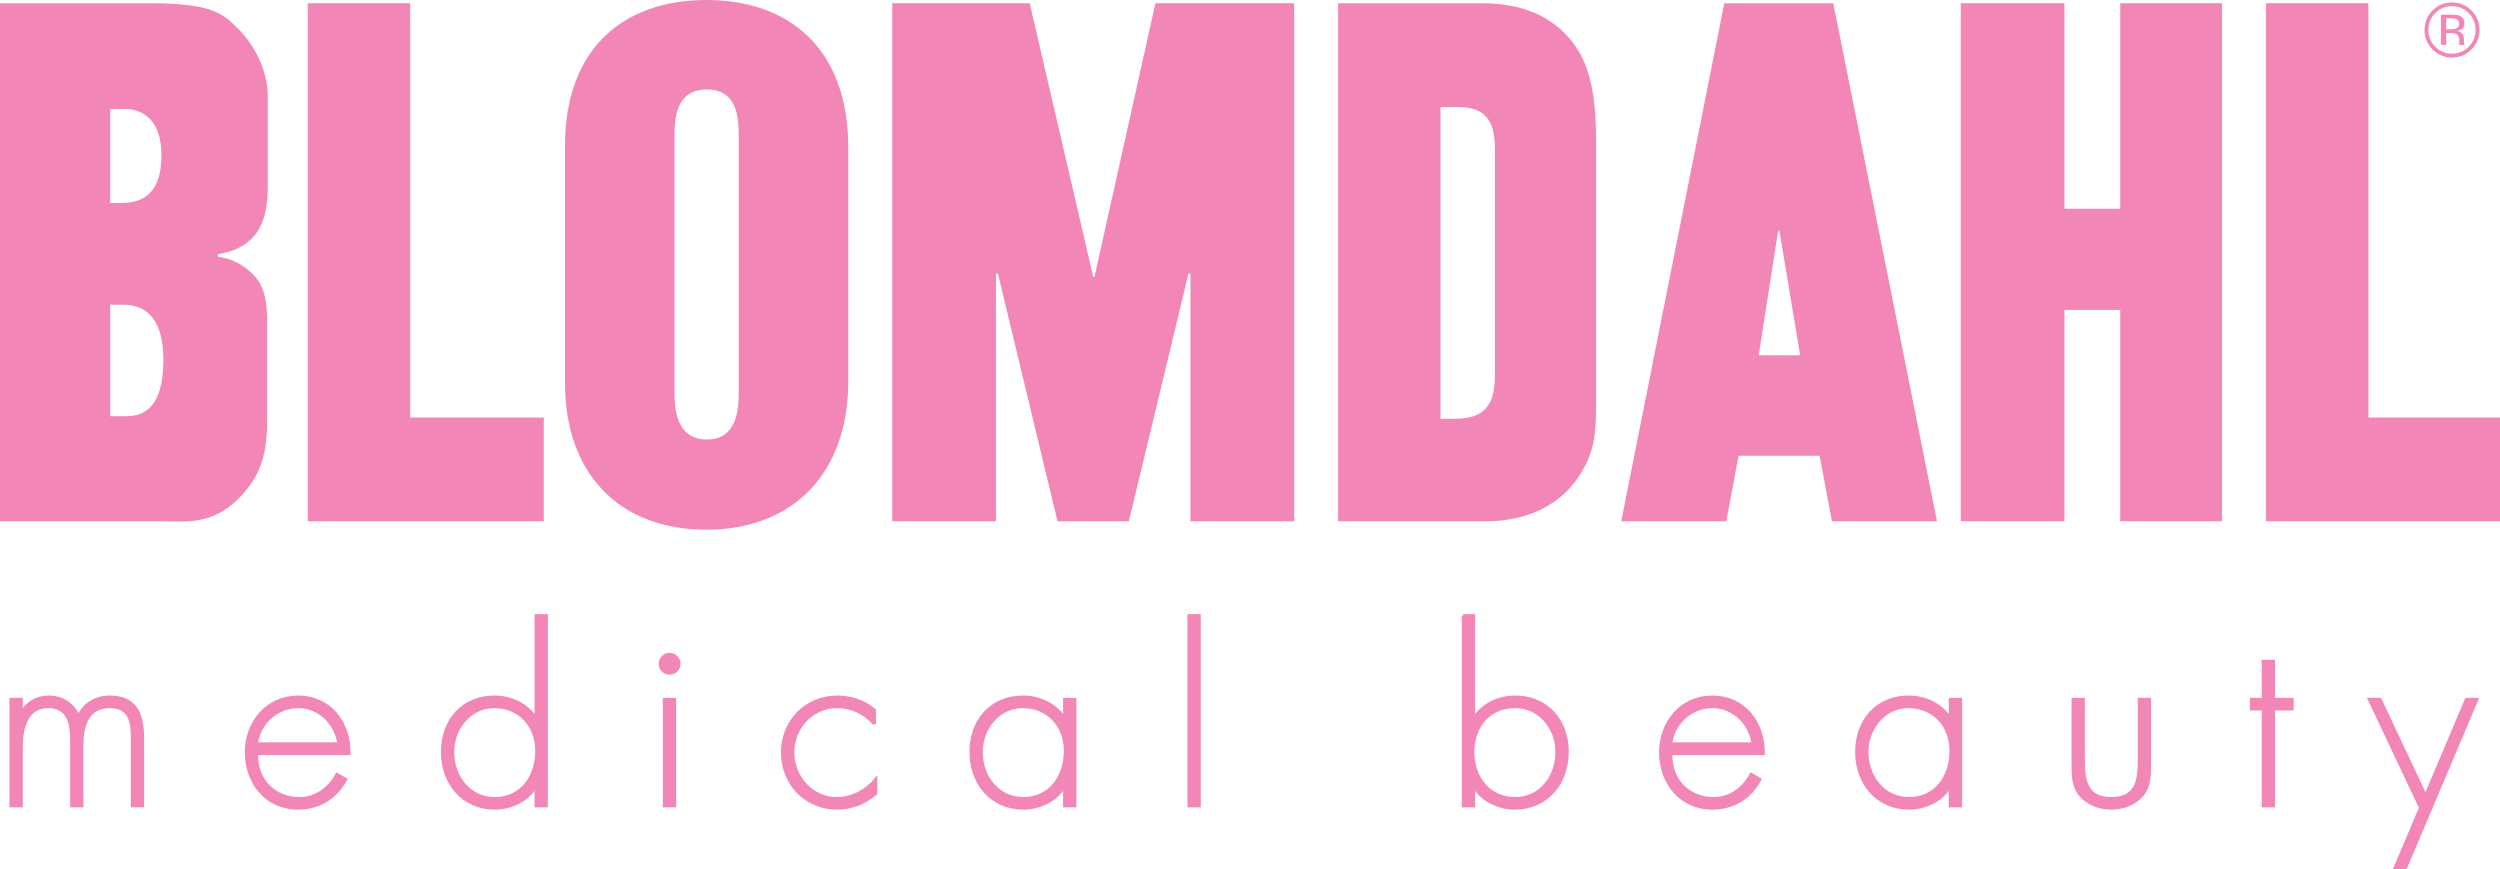
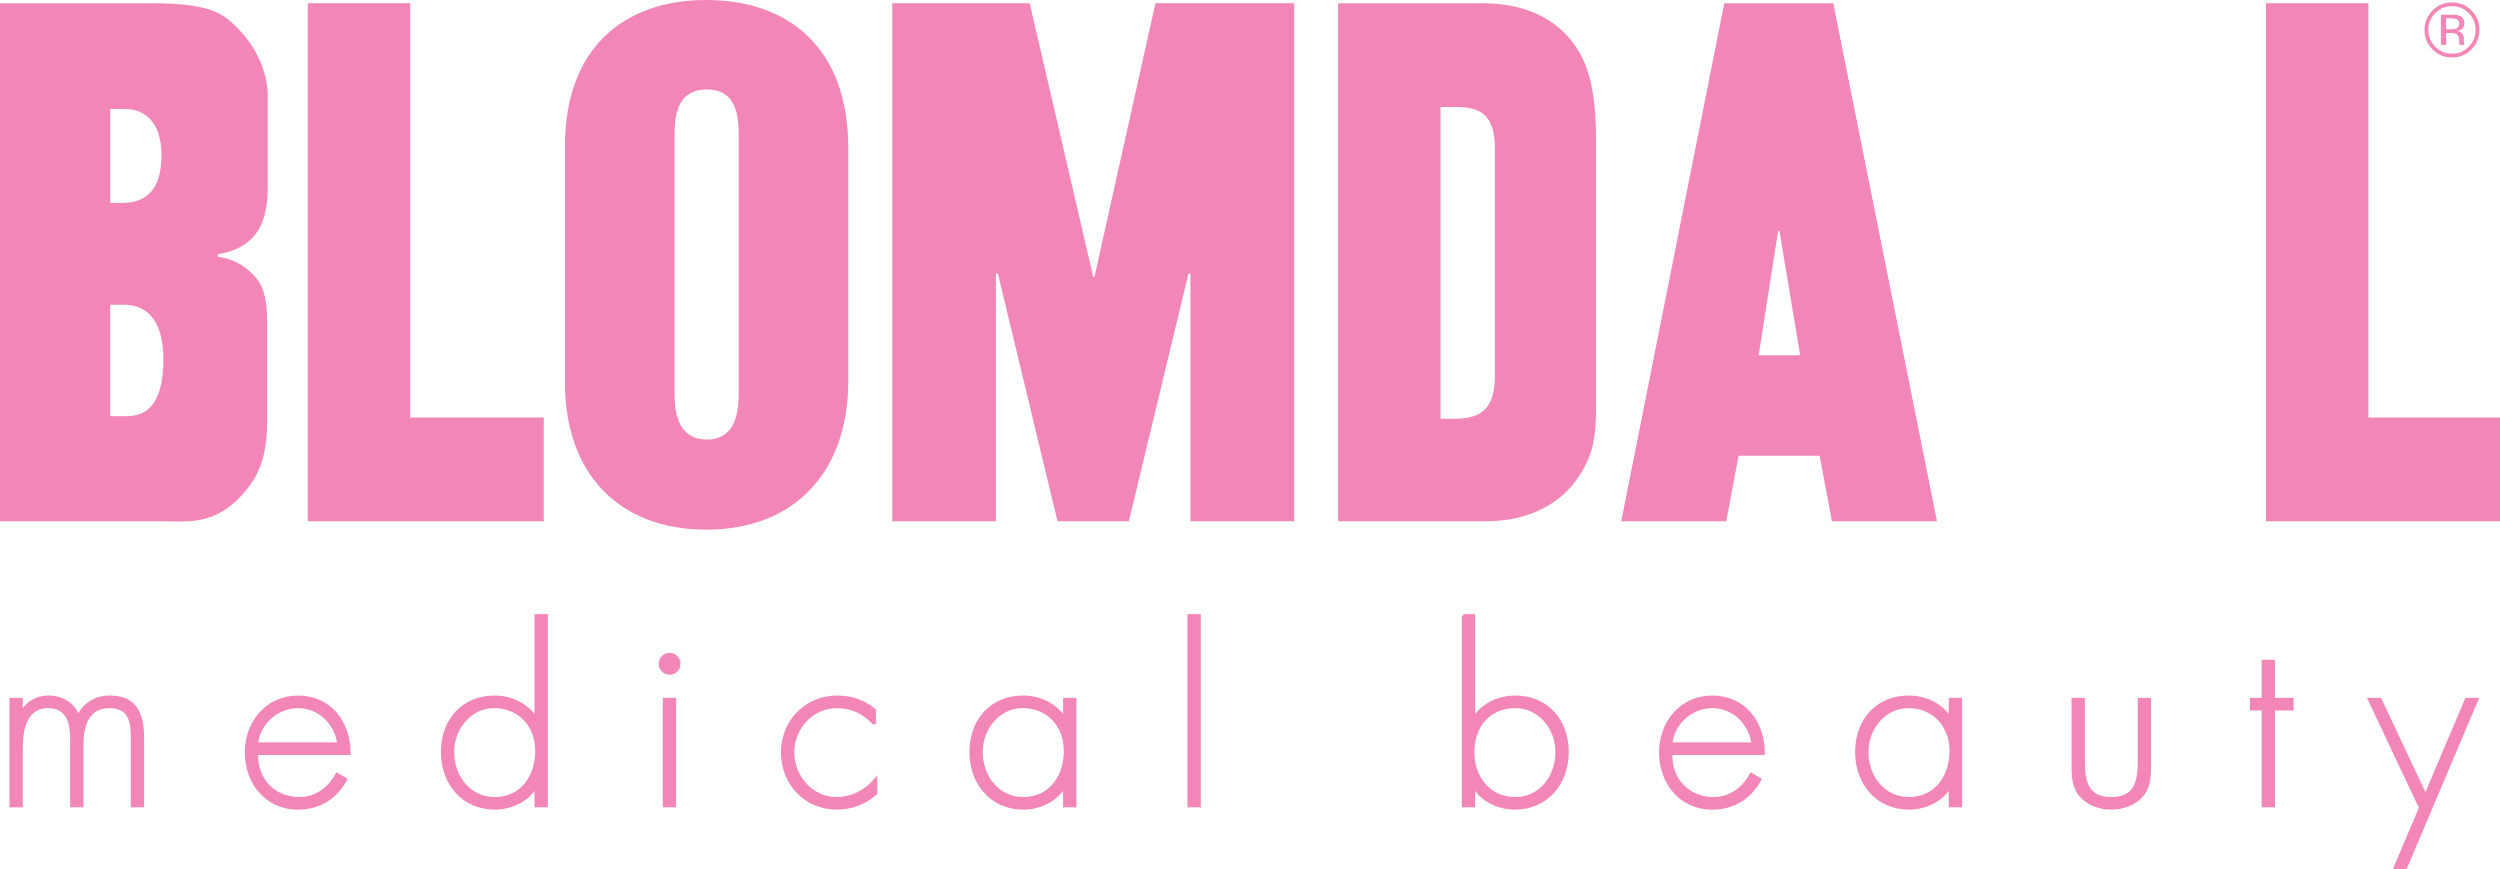
<svg xmlns="http://www.w3.org/2000/svg" version="1.1" x="0px" y="0px" width="512px" height="178px" viewBox="0 0 512 178" overflow="visible" enable-background="new 0 0 512 178" xml:space="preserve">
  <style>
	.style0{
		fill:	#F287B7;
	}
	.style1{
		stroke:	#F287B7;
		stroke-width:	0.6;
		stroke-miterlimit:	10;
		fill:	#F287B7;
	}
</style>
  <defs>
</defs>
  <path d="M0 106.75h32.796c5.178 0 10.49 0.93 16.064-4.647c3.984-3.981 5.844-8.231 5.844-15.669 c0-9.16 0-14.469 0-20.577c0-5.977-1.328-8.099-2.922-9.694c-1.727-1.723-3.982-3.186-7.169-3.582v-0.531 c3.452-0.531 5.575-1.73 7.302-3.586c1.461-1.592 2.92-4.516 2.92-10.09V19.252C54.704 14.21 52.05 9.16 48.86 5.98 c-2.92-2.922-5.045-5.312-17.789-5.312H0V106.75z M22.573 62.404h2.654c5.445 0 8.23 3.85 8.23 11.28 c0 10.094-4.248 11.553-7.568 11.553h-3.318V62.404z M22.573 22.307h2.92c3.984 0 7.57 2.52 7.57 9.43 c0 6.772-2.785 9.826-8.098 9.826h-2.389V22.307z" class="style0" />
  <polygon points="63.03,106.75 111.36,106.75 111.36,85.51 84.01,85.51 84.01,0.66 63.03,0.66" class="style0" />
  <path d="M115.71 78.068c-0.134 18.72 10.89 30.41 28.94 30.408c17.928 0 29.079-11.688 29.079-30.408V30.271 C173.73 9.83 161.51 0 144.65 0c-16.859 0-29.075 9.826-28.941 30.271V78.068z M138.146 28.281c0-3.584 0-9.956 6.638-9.956 c6.51 0 6.51 6.37 6.51 9.956v51.914c0 2.79 0 9.824-6.51 9.824c-6.638 0-6.638-7.037-6.638-9.824V28.281z" class="style0" />
  <polygon points="182.73,106.75 203.97,106.75 203.97,56.03 204.37,56.03 216.58,106.75 231.19,106.75 243.4,56.03 243.8,56.03 243.8,106.75 265.05,106.75 265.05,0.66 236.63,0.66 224.15,56.69 223.89,56.69 210.88,0.66 182.73,0.66" class="style0" />
  <path d="M274.043 106.75h30.401c5.58 0 13.941-1.594 18.986-9.295c2.92-4.511 3.453-8.097 3.453-14.473V29.078 c0-7.835-0.797-14.738-4.25-19.648c-3.582-5.18-9.69-8.766-18.984-8.766h-29.606V106.75z M295.019 21.91h3.449 c5.581 0 7.7 2.52 7.7 8.76v46.074c0 7.301-3.054 9.028-8.631 9.028h-2.521V21.91z" class="style0" />
  <path d="M332.028 106.75h21.512l2.522-13.41h16.595l2.525 13.41h21.508L375.451 0.664H353.14L332.028 106.75z M364.161 47.268h0.264l4.25 25.492h-8.494L364.161 47.268z" class="style0" />
-   <polygon points="401.56,106.75 422.8,106.75 422.8,63.47 434.22,63.47 434.22,106.75 455.07,106.75 455.07,0.66 434.22,0.66 434.22,42.75 422.8,42.75 422.8,0.66 401.56,0.66" class="style0" />
  <polygon points="464.07,106.75 512.4,106.75 512.4,85.51 485.05,85.51 485.05,0.66 464.07,0.66" class="style0" />
  <path d="M498.739 2.686c-0.944 0.944-1.414 2.092-1.414 3.432c0 1.35 0.47 2.5 1.41 3.45 c0.939 0.95 2.08 1.43 3.43 1.429c1.34 0 2.487-0.475 3.428-1.429c0.936-0.949 1.41-2.1 1.41-3.449 c0-1.34-0.475-2.487-1.41-3.432c-0.945-0.954-2.092-1.429-3.428-1.429S499.681 1.73 498.74 2.686z M506.153 10.12 c-1.104 1.104-2.435 1.653-3.99 1.653c-1.564 0-2.892-0.55-3.986-1.653c-1.09-1.102-1.635-2.434-1.635-3.998 c0-1.555 0.55-2.875 1.648-3.977c1.094-1.095 2.417-1.645 3.973-1.645s2.887 0.55 3.99 1.645c1.099 1.09 1.64 2.42 1.64 3.98 C507.797 7.68 507.25 9.01 506.15 10.115z M503.218 3.981c-0.272-0.153-0.707-0.229-1.31-0.229h-0.927v2.239h0.979 c0.462 0 0.804-0.047 1.032-0.139c0.427-0.168 0.643-0.492 0.643-0.967C503.636 4.44 503.5 4.13 503.22 3.981z M502.054 3.01 c0.764 0 1.33 0.08 1.69 0.223c0.637 0.27 0.96 0.79 0.96 1.566c0 0.551-0.201 0.955-0.602 1.22 c-0.22 0.137-0.514 0.238-0.9 0.299c0.487 0.07 0.84 0.28 1.07 0.607c0.224 0.33 0.34 0.65 0.34 0.957v0.453 c0 0.14 0 0.3 0.01 0.461c0.009 0.16 0.03 0.27 0.06 0.321l0.035 0.079h-1.02c-0.005-0.021-0.01-0.043-0.018-0.062 c-0.005-0.022-0.01-0.044-0.014-0.07l-0.021-0.198V8.369c0-0.714-0.198-1.188-0.585-1.417c-0.233-0.132-0.633-0.2-1.213-0.2h-0.856 v2.441h-1.09V3.008H502.054z" class="style0" />
  <path d="M4.364 145.959h0.094 c0.992-2.033 3.165-3.215 5.48-3.215c2.787 0 5.01 1.42 6.14 3.971c1.182-2.601 3.591-3.971 6.379-3.971 c5.621 0 6.76 3.83 6.76 8.6v13.699h-2.127v-13.984c0-3.354-0.52-6.329-4.676-6.329c-4.535 0-5.623 3.968-5.623 7.747v12.566 h-2.127V151.58c0-3.4-0.613-6.851-4.864-6.851c-4.583 0-5.433 4.772-5.433 8.314v11.999H2.238v-21.825h2.126V145.959z" class="style1" />
  <path d="M52.559 154.32 c-0.142 5.53 3.69 9.21 8.74 9.213c3.401 0 6.143-2.032 7.701-4.959l1.795 1.037c-1.984 3.779-5.48 5.906-9.779 5.91 c-6.471 0-10.582-5.242-10.582-11.434c0-6.092 4.205-11.338 10.582-11.338c6.614 0 10.54 5.29 10.49 11.574H52.559z M69.376 152.336c-0.52-4.016-3.826-7.606-8.314-7.606c-4.441 0-8.125 3.497-8.503 7.606H69.376z" class="style1" />
  <path d="M109.774 161.121h-0.094 c-1.607 2.787-5.103 4.395-8.314 4.395c-6.614 0-10.771-5.15-10.771-11.527c0-6.376 4.109-11.244 10.676-11.244 c3.354 0 6.57 1.51 8.41 4.253h0.094V126.07h2.127v38.973h-2.127V161.121z M109.916 153.752c0-5.055-3.448-9.022-8.739-9.022 c-5.008 0-8.457 4.535-8.457 9.259c0 5.01 3.31 9.54 8.6 9.543C106.893 163.53 109.92 159 109.92 153.752z" class="style1" />
  <path d="M139.071 135.94 c0 1.089-0.85 1.938-1.938 1.938c-1.086 0-1.936-0.849-1.936-1.938c0-1.038 0.85-1.935 1.936-1.935 C138.222 134.01 139.07 134.9 139.07 135.941z M138.175 165.043h-2.127v-21.825h2.127V165.043z" class="style1" />
  <path d="M179.091 148.27 c-2.079-2.268-4.582-3.542-7.701-3.542c-5.148 0-9.021 4.395-9.021 9.353c0 4.96 3.83 9.45 8.97 9.45 c3.119 0 6.047-1.512 8.031-3.922v2.883c-2.221 1.938-5.008 3.023-7.936 3.023c-6.474 0-11.197-5.054-11.197-11.434 c0-6.329 4.818-11.338 11.244-11.338c2.834 0 5.43 0.85 7.61 2.693V148.271z" class="style1" />
  <path d="M220.149 165.043h-2.127v-3.922h-0.094 c-1.605 2.787-5.102 4.395-8.314 4.395c-6.613 0-10.771-5.15-10.771-11.527c0-6.376 4.11-11.244 10.677-11.244 c3.354 0 6.57 1.51 8.41 4.253h0.094v-3.779h2.127V165.043z M200.97 153.988c0 5.01 3.31 9.54 8.6 9.54 c5.574 0 8.598-4.535 8.598-9.779c0-5.055-3.448-9.022-8.739-9.022C204.417 144.73 200.97 149.26 200.97 153.988z" class="style1" />
  <path d="M245.619 165.043h-2.127V126.07h2.127V165.043z " class="style1" />
  <path d="M299.672 126.07h2.127v20.927h0.095 c1.844-2.741 5.056-4.253 8.408-4.253c6.52 0 10.68 4.87 10.68 11.244c0 6.377-4.156 11.527-10.77 11.53 c-3.213 0-6.709-1.607-8.314-4.395h-0.095v3.922h-2.127V126.07z M318.854 153.988c0-4.771-3.45-9.259-8.504-9.259 c-5.528 0-8.692 4.108-8.692 9.308c0 5.1 3.21 9.49 8.6 9.494C315.593 163.53 318.85 159 318.85 153.988z" class="style1" />
  <path d="M342.198 154.32 c-0.145 5.53 3.68 9.21 8.74 9.213c3.402 0 6.141-2.032 7.701-4.959l1.793 1.037c-1.982 3.779-5.48 5.906-9.777 5.91 c-6.474 0-10.582-5.242-10.582-11.434c0-6.092 4.205-11.338 10.582-11.338c6.613 0 10.53 5.29 10.49 11.574H342.198z M359.016 152.336c-0.521-4.016-3.827-7.606-8.314-7.606c-4.442 0-8.126 3.497-8.503 7.606H359.016z" class="style1" />
  <path d="M401.542 165.043h-2.127v-3.922h-0.098 c-1.604 2.787-5.102 4.395-8.314 4.395c-6.613 0-10.771-5.15-10.771-11.527c0-6.376 4.113-11.244 10.679-11.244 c3.354 0 6.57 1.51 8.41 4.253h0.098v-3.779h2.127V165.043z M382.359 153.988c0 5.01 3.31 9.54 8.6 9.54 c5.572 0 8.596-4.535 8.596-9.779c0-5.055-3.45-9.022-8.741-9.022C385.81 144.73 382.36 149.26 382.36 153.988z" class="style1" />
  <path d="M440.235 143.218v13.087 c0 2.22 0.05 4.438-1.322 6.283c-1.512 1.982-4.061 2.928-6.518 2.928s-5.01-0.945-6.521-2.928 c-1.367-1.845-1.322-4.064-1.322-6.283v-13.087h2.127v12.331c0 4.2 0.47 7.98 5.72 7.982s5.717-3.779 5.717-7.982v-12.331 H440.235z" class="style1" />
  <path d="M465.614 165.043h-2.127v-19.84h-2.408v-1.985 h2.408v-7.796h2.127v7.796h3.822v1.985h-3.822V165.043z" class="style1" />
  <path d="M485.222 143.218h2.22l9.308 19.75 l8.363-19.747h2.17l-14.643 34.581h-2.175l5.247-12.379L485.222 143.218z" class="style1" />
</svg>